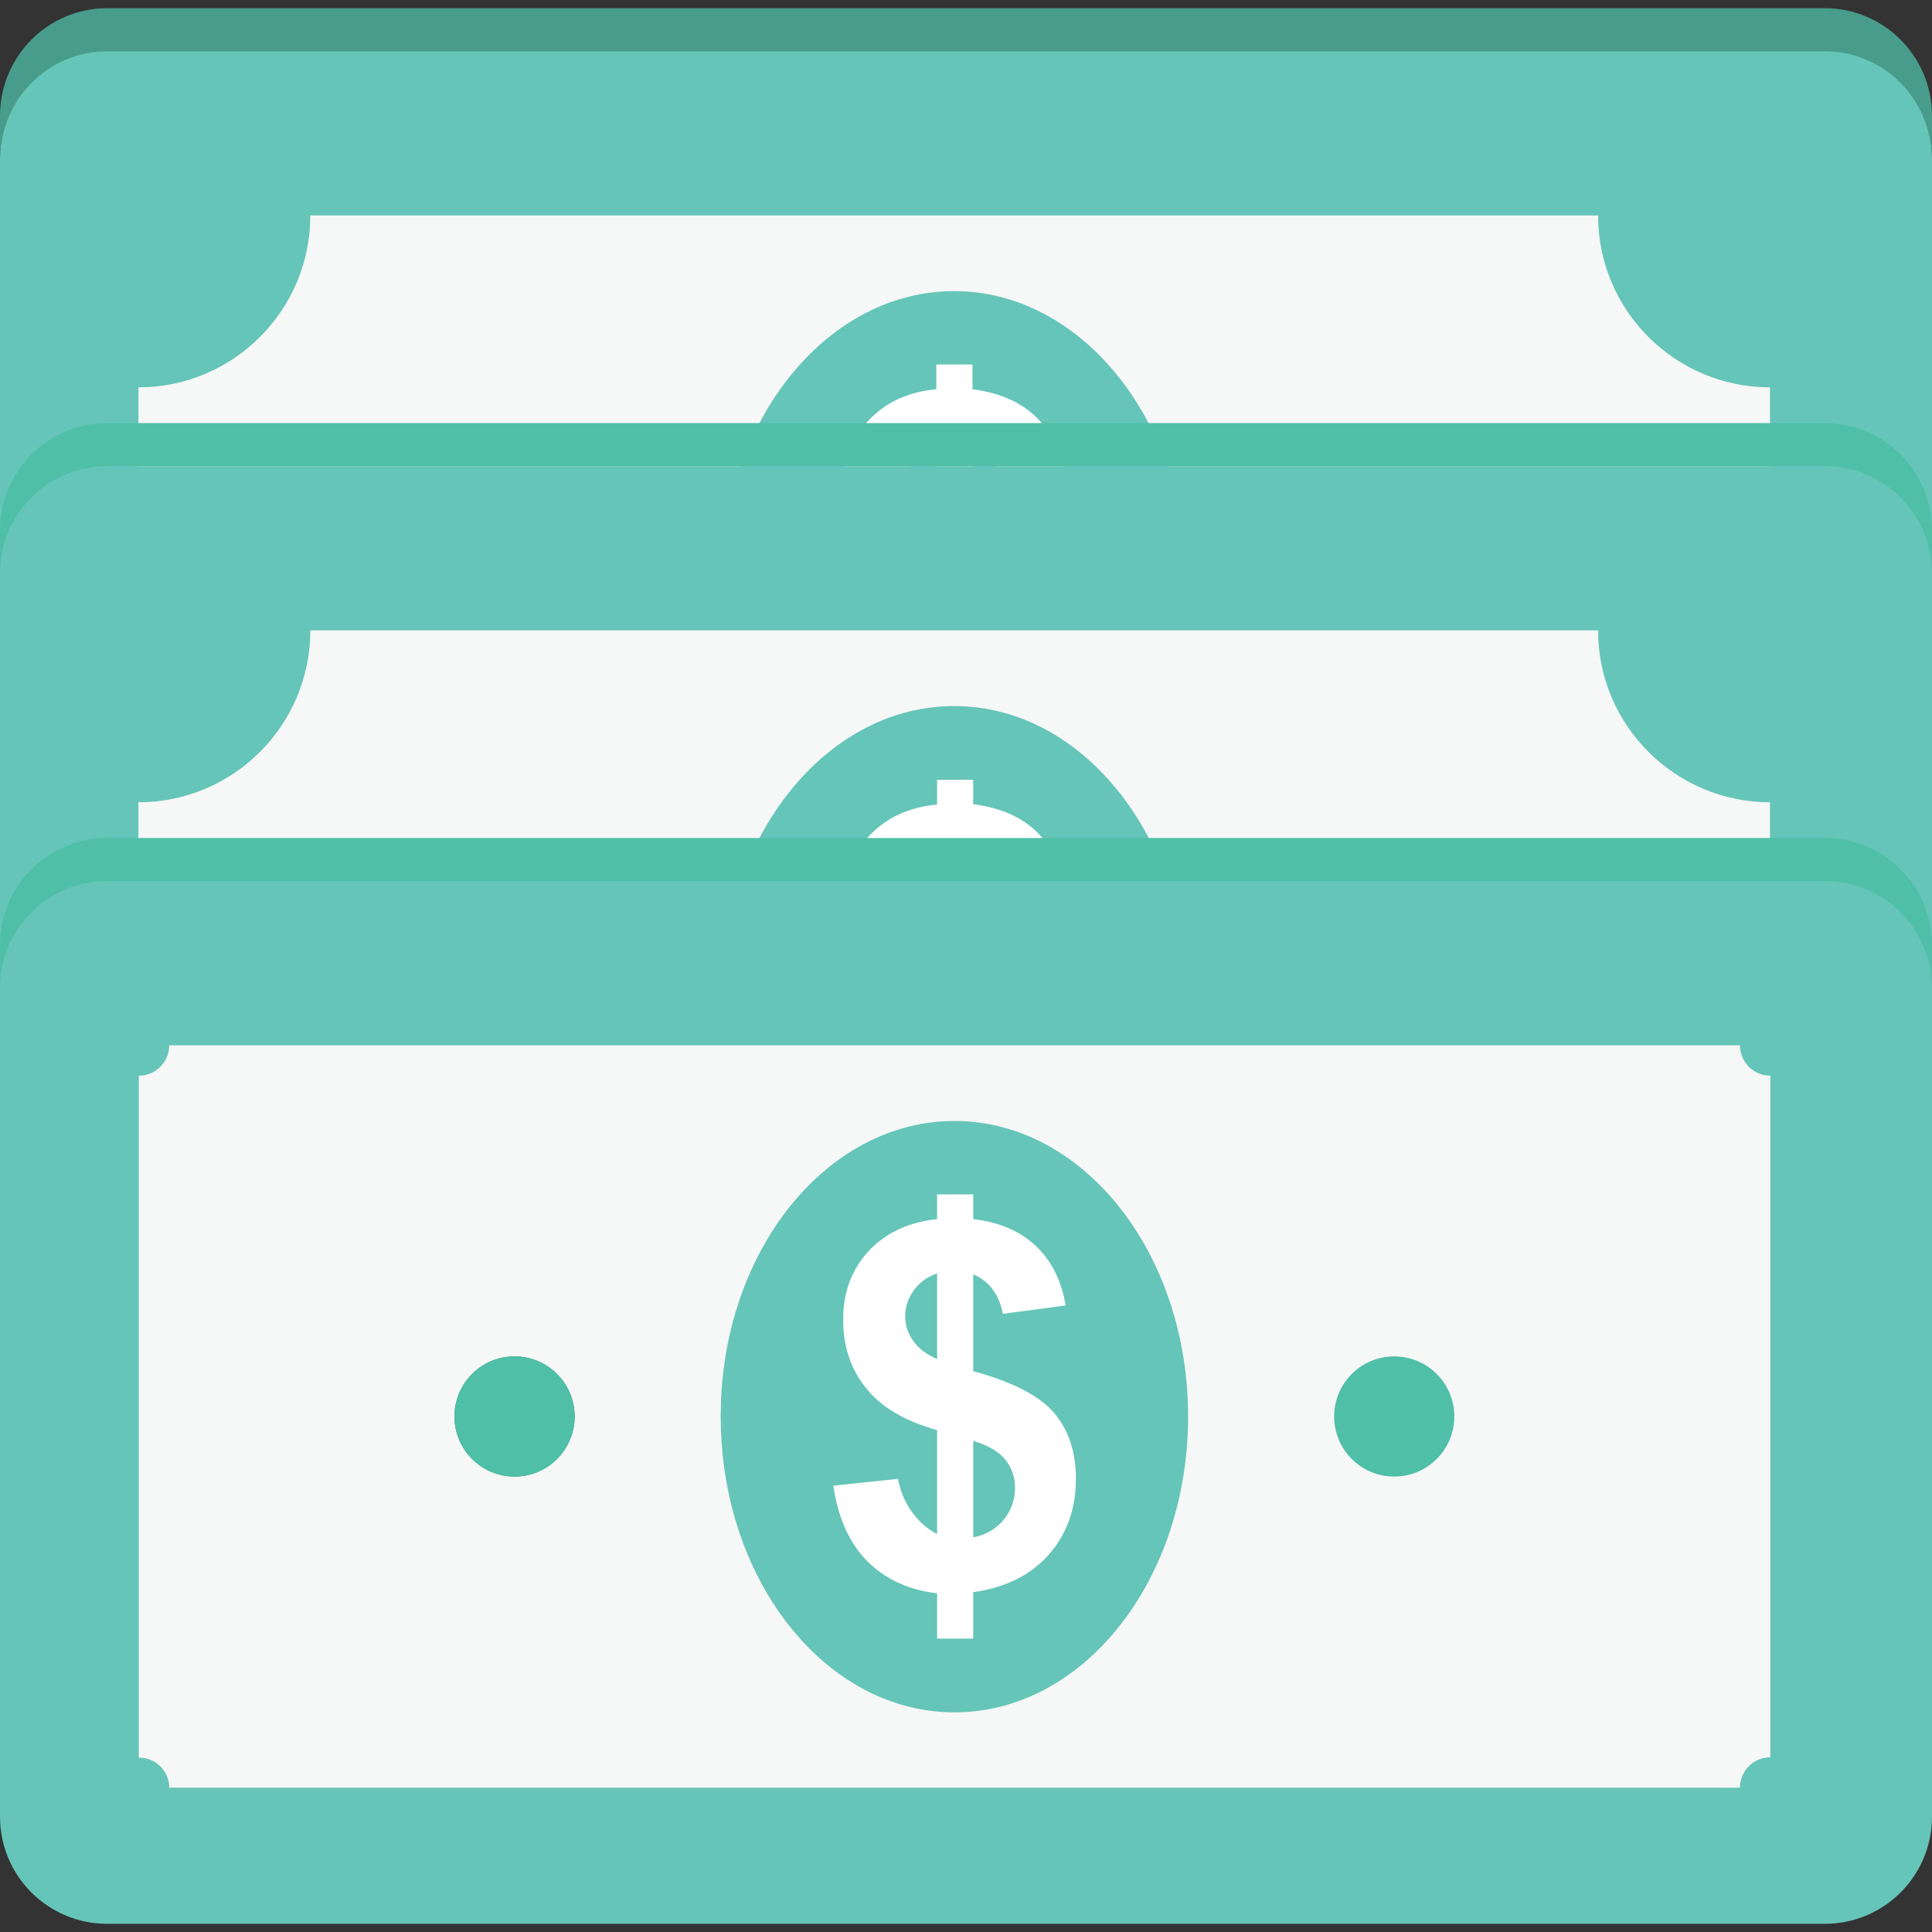
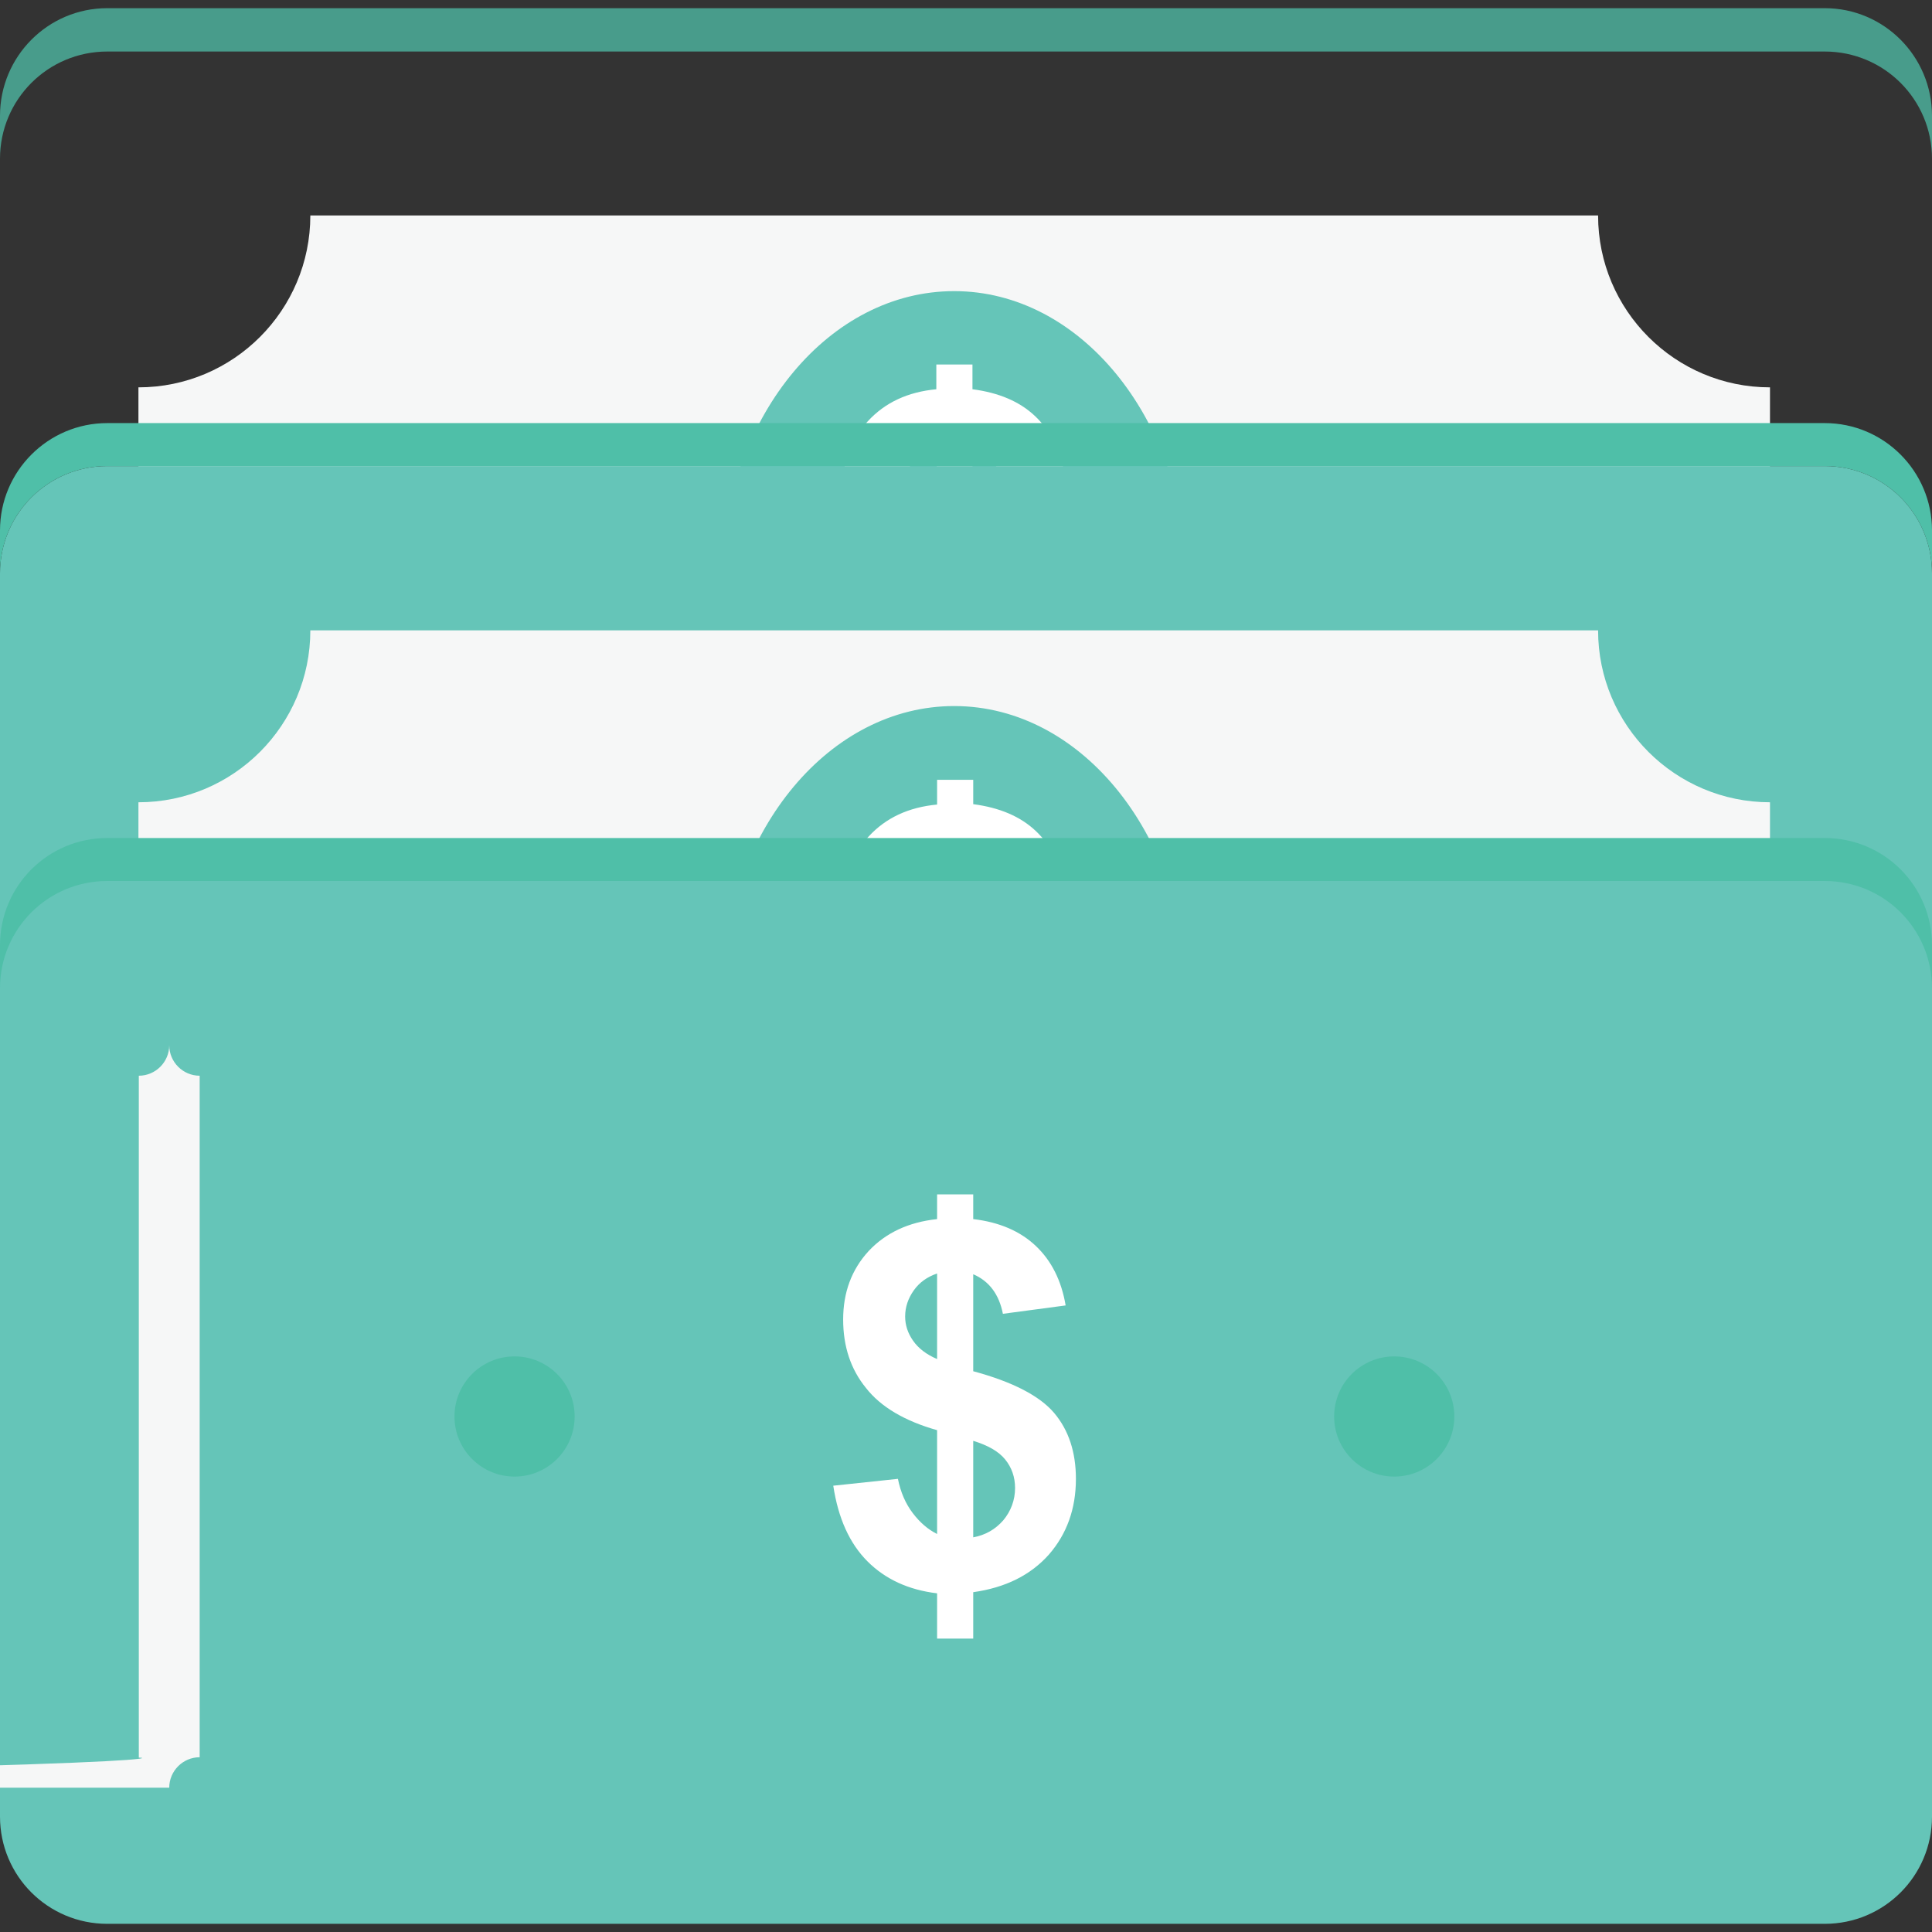
<svg xmlns="http://www.w3.org/2000/svg" version="1.1" id="Capa_1" x="0px" y="0px" viewBox="0 0 508 508" style="enable-background:new 0 0 508 508;" xml:space="preserve">
  <rect x="0" y="0" width="508" height="508" fill="#333333" stroke="none" />
-   <path style="fill:#65C5B8;" d="M479.8,13.45H28.2C12.6,13.45,0,26.15,0,41.75v109.2h508V41.75C508,26.15,495.4,13.45,479.8,13.45z" />
  <path style="opacity:0.75;fill:#4FBFA8;enable-background:new    ;" d="M479.8,2.15H28.2C12.6,2.15,0,14.85,0,30.45v11.3  c0-15.6,12.6-28.2,28.2-28.2h451.6c15.6,0,28.2,12.6,28.2,28.2v-11.3C508,14.85,495.4,2.15,479.8,2.15z" />
  <path style="fill:#F6F7F7;" d="M465.4,150.85v-49c-24.9,0-45.2-20.2-45.2-45.2H81.6c0,24.9-20.2,45.2-45.2,45.2v49H465.4z" />
  <path style="fill:#12934F;" d="M150.7,150.85c-1.6-7.1-7.9-12.4-15.4-12.4c-7.6,0-13.9,5.3-15.4,12.4H150.7z" />
  <path style="fill:#65C5B8;" d="M312.2,150.85c-1.4-41.3-28.3-74.3-61.3-74.3c-32.7,0-59.4,32.2-61.4,73c0,0.4,0,0.9,0,1.3H312.2z" />
  <path style="fill:#FFFFFF;" d="M231.9,150.85h42.5c-4.1-3.4-10.2-6.2-18.7-8.5v-25.5c4.2,1.8,6.8,5.3,7.8,10.4l16.5-2.2  c-1.1-6.5-3.7-11.7-7.8-15.6c-4.1-3.9-9.6-6.2-16.5-7.1v-6.5h-9.5v6.5c-7.5,0.7-13.5,3.5-18,8.4c-4.5,4.8-6.7,10.8-6.7,18  c0,7,2,13,6,18C228.8,148.25,230.3,149.65,231.9,150.85z M240.2,121.15c1.5-2.1,3.6-3.6,6.1-4.4v22.6c-2.8-1.2-4.9-2.8-6.3-4.8  c-1.4-2-2.1-4.1-2.1-6.4C238,125.45,238.7,123.15,240.2,121.15z" />
  <path style="fill:#65C5B8;" d="M479.8,122.55H28.2c-15.6,0-28.2,12.6-28.2,28.2v125.7h508v-125.7  C508,135.15,495.4,122.55,479.8,122.55z" />
  <path style="fill:#4FBFA8;" d="M479.8,111.25H28.2c-15.6,0-28.2,12.7-28.2,28.2v11.3c0-15.6,12.6-28.2,28.2-28.2h451.6  c15.6,0,28.2,12.6,28.2,28.2v-11.3C508,123.95,495.4,111.25,479.8,111.25z" />
  <path style="fill:#F6F7F7;" d="M465.4,276.45v-65.5c-24.9,0-45.2-20.2-45.2-45.2H81.6c0,24.9-20.2,45.2-45.2,45.2v65.5H465.4z" />
  <path style="fill:#65C5B8;" d="M311.4,276.45c0.6-4.3,0.9-8.6,0.9-13.1c0-43-27.5-77.7-61.4-77.7c-32.7,0-59.4,32.2-61.4,73  c-0.1,1.6-0.1,3.2-0.1,4.7c0,4.5,0.3,8.8,0.9,13.1H311.4z" />
  <path style="fill:#FFFFFF;" d="M246.4,266.95v9.6h9.5v-6.8c3.9,1.1,6.7,2.7,8.4,4.9c0.5,0.6,0.9,1.3,1.2,1.9h17.1  c-0.5-5.6-2.3-10.3-5.4-14.1c-3.8-4.5-10.9-8.2-21.3-11v-25.5c4.2,1.8,6.8,5.3,7.8,10.4l16.5-2.2c-1.1-6.5-3.7-11.7-7.8-15.6  c-4.1-3.9-9.6-6.2-16.5-7.1v-6.4h-9.5v6.5c-7.5,0.7-13.5,3.5-18,8.4c-4.5,4.8-6.7,10.8-6.7,18c0,7,2,13,6,18  C231.6,260.75,237.9,264.45,246.4,266.95z M240.2,230.15c1.5-2.1,3.6-3.6,6.1-4.4v22.6c-2.8-1.2-4.9-2.8-6.3-4.8  c-1.4-2-2.1-4.1-2.1-6.4C238,234.55,238.7,232.25,240.2,230.15z" />
  <path style="fill:#65C5B8;" d="M479.8,231.65H28.2c-15.6,0-28.2,12.6-28.2,28.2v217.8c0,15.6,12.6,28.2,28.2,28.2h451.6  c15.6,0,28.2-12.6,28.2-28.2v-217.8C508,244.25,495.4,231.65,479.8,231.65z" />
  <path style="fill:#4FBFA8;" d="M479.8,220.35H28.2c-15.6,0-28.2,12.6-28.2,28.2v11.3c0-15.6,12.6-28.2,28.2-28.2h451.6  c15.6,0,28.2,12.6,28.2,28.2v-11.3C508,232.95,495.4,220.35,479.8,220.35z" />
-   <path style="fill:#F6F7F7;" d="M36.5,462.15v-179.3c4.4,0,8-3.6,8-8h413c0,4.4,3.6,8,8,8v179.2c-4.4,0-8,3.6-8,8h-413  C44.5,465.65,40.9,462.15,36.5,462.15z" />
-   <circle style="fill:#12934F;" cx="135.3" cy="372.45" r="15.8" />
+   <path style="fill:#F6F7F7;" d="M36.5,462.15v-179.3c4.4,0,8-3.6,8-8c0,4.4,3.6,8,8,8v179.2c-4.4,0-8,3.6-8,8h-413  C44.5,465.65,40.9,462.15,36.5,462.15z" />
  <g>
    <circle style="fill:#4FBFA8;" cx="135.3" cy="372.45" r="15.8" />
    <circle style="fill:#4FBFA8;" cx="366.6" cy="372.45" r="15.8" />
  </g>
-   <path style="fill:#65C5B8;" d="M312.4,372.45c0,43-27.5,77.8-61.4,77.8c-4.5,0-8.9-0.6-13.2-1.8c-27.6-7.6-48.3-38.7-48.3-76  c0-1.6,0.1-3.2,0.1-4.7c1.9-40.8,28.7-73,61.4-73C284.9,294.75,312.4,329.55,312.4,372.45z" />
  <path style="fill:#FFFFFF;" d="M246.4,403.35v-27.3c-8.5-2.4-14.8-6.1-18.7-11.1c-4-4.9-6-10.9-6-18s2.2-13.1,6.7-18  c4.5-4.8,10.5-7.6,18-8.4v-6.5h9.5v6.5c6.9,0.8,12.4,3.2,16.5,7.1s6.7,9.1,7.8,15.6l-16.5,2.2c-1-5.1-3.6-8.6-7.8-10.4v25.5  c10.4,2.8,17.5,6.5,21.3,11s5.7,10.3,5.7,17.3c0,7.9-2.4,14.5-7.1,19.9c-4.8,5.4-11.4,8.7-19.9,9.9v12.2h-9.5v-11.9  c-7.5-0.9-13.6-3.7-18.3-8.4c-4.7-4.7-7.7-11.3-9-19.9l17-1.8c0.7,3.5,2,6.5,3.9,9C241.9,400.35,244,402.15,246.4,403.35z   M246.4,334.85c-2.6,0.9-4.6,2.3-6.1,4.4s-2.3,4.4-2.3,6.9c0,2.3,0.7,4.4,2.1,6.4c1.4,2,3.5,3.6,6.3,4.8V334.85z M255.8,404.25  c3.3-0.6,5.9-2.1,8-4.5c2-2.4,3.1-5.3,3.1-8.5c0-2.9-0.9-5.4-2.6-7.5s-4.5-3.7-8.4-4.9v25.4H255.8z" />
  <g>
</g>
  <g>
</g>
  <g>
</g>
  <g>
</g>
  <g>
</g>
  <g>
</g>
  <g>
</g>
  <g>
</g>
  <g>
</g>
  <g>
</g>
  <g>
</g>
  <g>
</g>
  <g>
</g>
  <g>
</g>
  <g>
</g>
</svg>